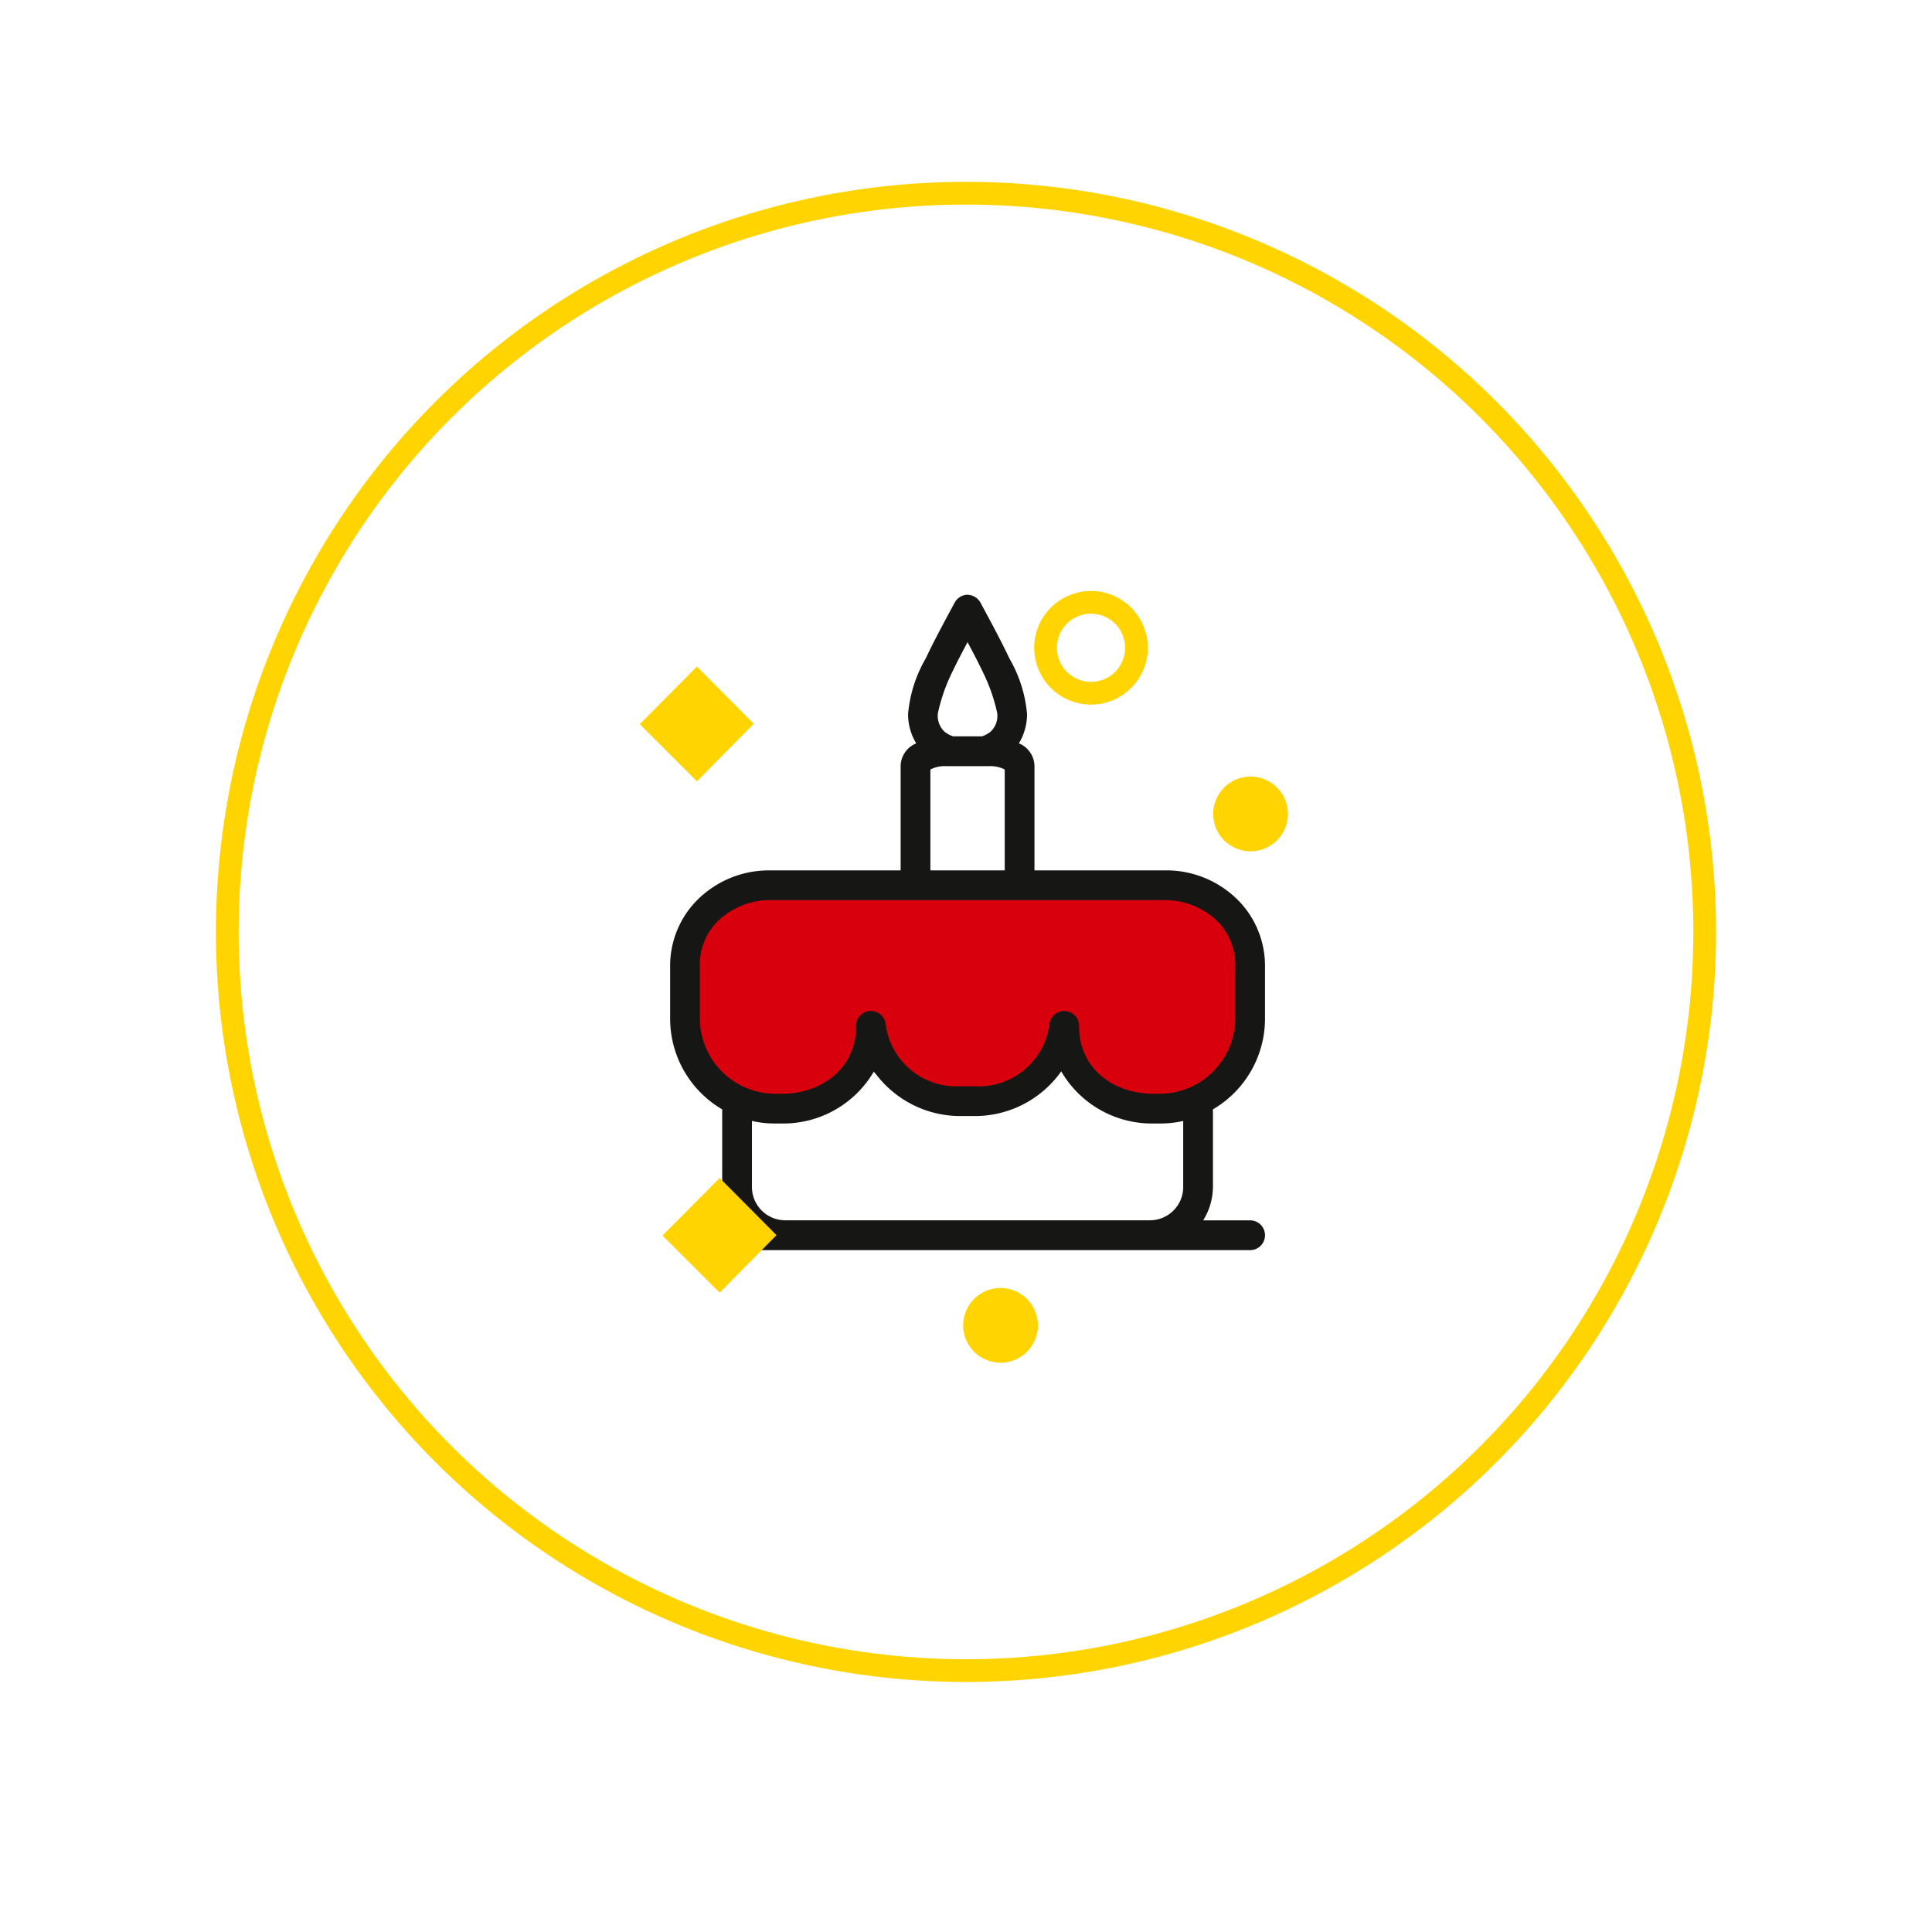
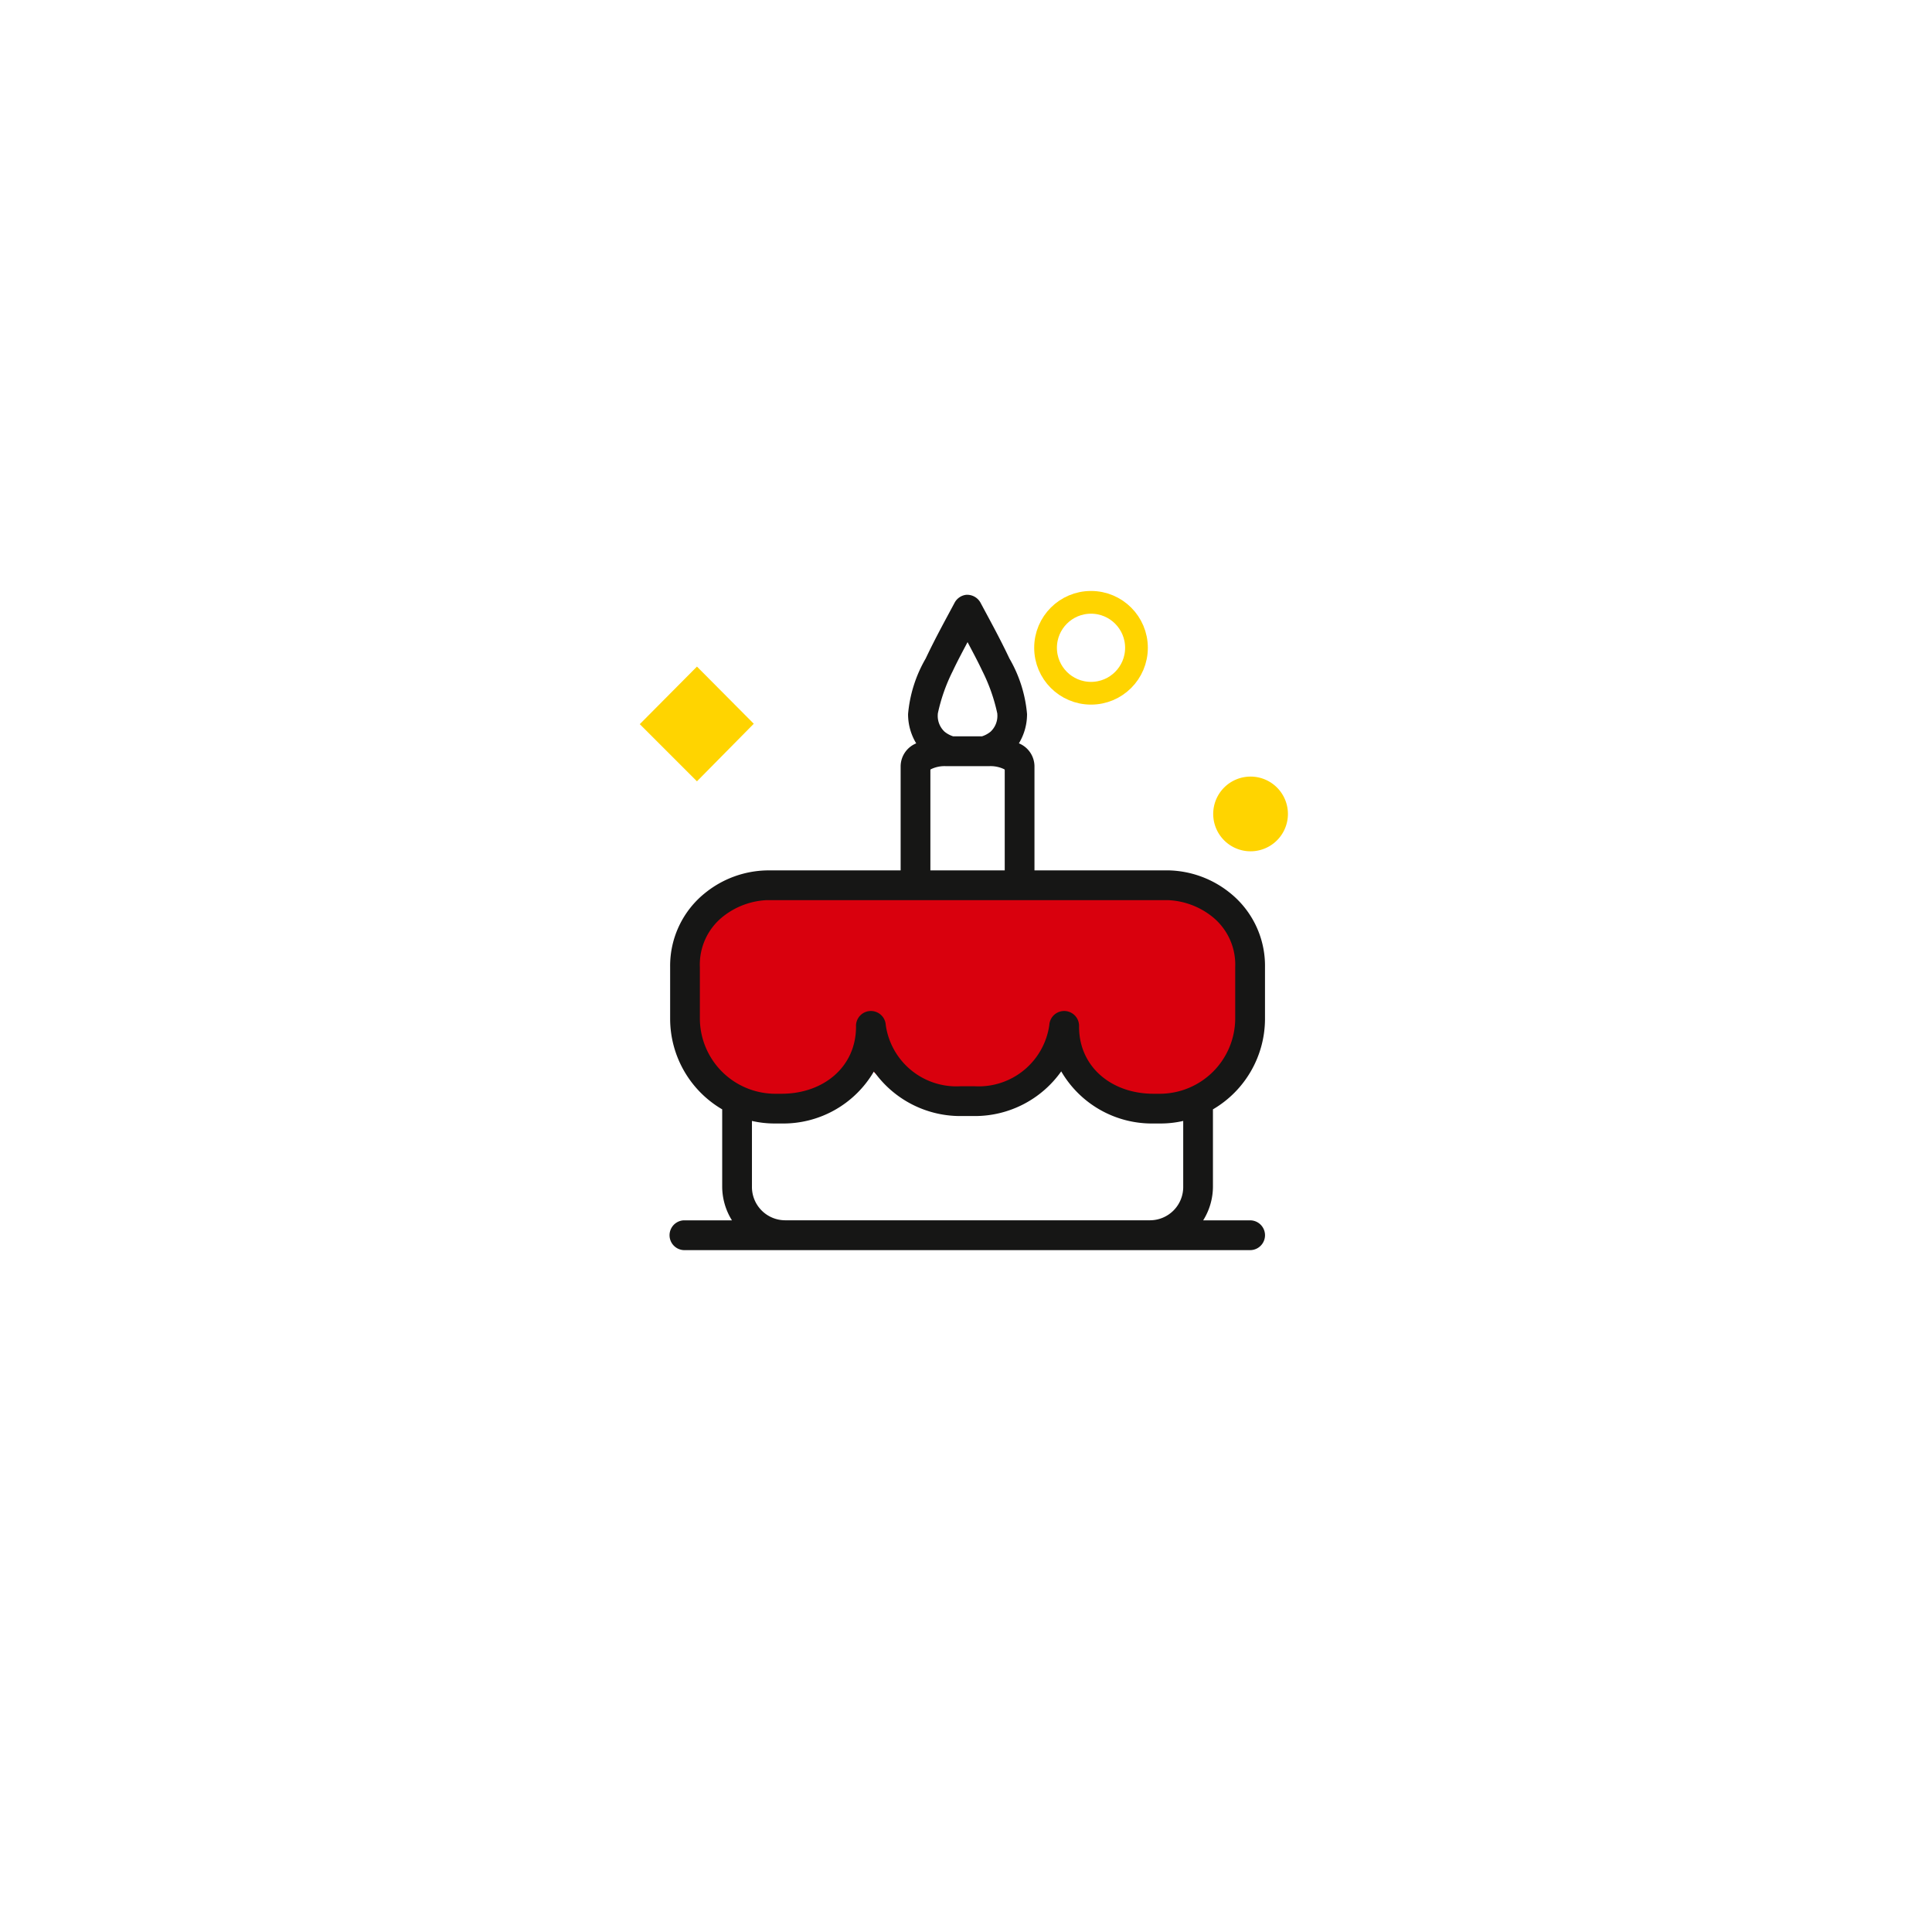
<svg xmlns="http://www.w3.org/2000/svg" width="170" height="170" viewBox="0 0 170 170">
  <defs>
    <filter id="Elipse_229" width="170" height="170" x="0" y="0" filterUnits="userSpaceOnUse">
      <feOffset dy="3" />
      <feGaussianBlur result="blur" stdDeviation="3" />
      <feFlood flood-color="#7b6f14" flood-opacity=".404" />
      <feComposite in2="blur" operator="in" />
      <feComposite in="SourceGraphic" />
    </filter>
    <style>
            .cls-2,.cls-7{fill:none}.cls-2{stroke:#ffd400;stroke-width:2px}.cls-3{fill:#ffd400}.cls-6{stroke:none}
        </style>
  </defs>
  <g id="Grupo_4926" transform="translate(-228 -1068)">
    <g filter="url(#Elipse_229)" transform="translate(228 1068)">
      <circle id="Elipse_229-2" cx="76" cy="76" r="76" fill="#fff" transform="translate(9 6)" />
    </g>
    <g id="Elipse_230" class="cls-2" transform="translate(247 1084)">
      <circle cx="66" cy="66" r="66" class="cls-6" />
-       <circle cx="66" cy="66" r="65" class="cls-7" />
    </g>
    <path id="Trazado_1557" d="M420.326 53.33l-5-5.03-5.03 5.065 5.03 5.03z" class="cls-3" transform="translate(-126 1078.354)" />
-     <path id="Trazado_1560" d="M269.168 85.5a3.287 3.287 0 1 0-3.608-2.931 3.288 3.288 0 0 0 3.608 2.931z" class="cls-3" transform="translate(47.21 1102.39)" />
    <path id="Trazado_1561" d="M269.168 85.5a3.287 3.287 0 1 0-3.608-2.931 3.288 3.288 0 0 0 3.608 2.931z" class="cls-3" transform="translate(69.21 1057.39)" />
    <g id="Elipse_235" class="cls-2" transform="translate(319 1120)">
-       <circle cx="5" cy="5" r="5" class="cls-6" />
      <circle cx="5" cy="5" r="4" class="cls-7" />
    </g>
    <path id="Trazado_1579" fill="#d9000d" d="M-1159.674 5225.786s-7.772 14.586 1 18.527 12.186-3.517 12.186-3.517.833 2.463 8.524 2.534 8.277-3.534 8.277-3.534 7.457 7.7 14.1 2 3.05-12.774-.98-16.011-43.107.001-43.107.001z" transform="translate(1451 -4079)" />
    <g id="noun_Birthday_1974194" transform="translate(277 1114.334)">
      <g id="Grupo_4461" transform="translate(9.904 6.002)">
        <path id="Trazado_1558" fill="#161615" d="M35.973 958.372a1.331 1.331 0 0 0-.981.7c-.691 1.3-1.7 3.115-2.535 4.893a11.742 11.742 0 0 0-1.554 4.893v.02a4.941 4.941 0 0 0 .716 2.559 2.2 2.2 0 0 0-1.37 2.007v9.172H18.472a8.916 8.916 0 0 0-5.377 1.945 8.212 8.212 0 0 0-3.128 6.572v4.586a9.243 9.243 0 0 0 4.58 7.923v6.777a5.624 5.624 0 0 0 .859 2.989h-4.253a1.312 1.312 0 0 0 .123 2.621H61a1.31 1.31 0 1 0 0-2.621h-4.13a5.624 5.624 0 0 0 .859-2.989v-6.777a9.243 9.243 0 0 0 4.58-7.924v-4.588a8.212 8.212 0 0 0-3.128-6.572 8.915 8.915 0 0 0-5.377-1.945H42.025v-9.172a2.2 2.2 0 0 0-1.37-2.006 4.942 4.942 0 0 0 .716-2.559v-.02a11.742 11.742 0 0 0-1.554-4.893c-.836-1.778-1.844-3.593-2.535-4.893a1.342 1.342 0 0 0-1.309-.7zm.164 4.156c.459.874.888 1.665 1.309 2.559a15.519 15.519 0 0 1 1.309 3.726v.041a1.9 1.9 0 0 1-.593 1.556 2.318 2.318 0 0 1-.756.409h-2.537a2.317 2.317 0 0 1-.756-.409 1.9 1.9 0 0 1-.593-1.556v-.041a15.519 15.519 0 0 1 1.309-3.726c.421-.895.849-1.686 1.309-2.559zm-1.963 10.913H38.1a2.744 2.744 0 0 1 1.247.266c.061.034.044.037.061.061v8.845h-6.542v-8.845c.017-.025 0-.028.061-.061a2.744 2.744 0 0 1 1.247-.266zm-15.7 11.793H53.8a6.691 6.691 0 0 1 3.762 1.372 5.393 5.393 0 0 1 2.126 4.525v4.586a6.646 6.646 0 0 1-6.543 6.552h-.654c-3.659 0-6.543-2.34-6.543-5.9a1.31 1.31 0 1 0-2.617-.143 6.278 6.278 0 0 1-6.543 5.385h-1.305a6.278 6.278 0 0 1-6.543-5.385 1.31 1.31 0 1 0-2.617.143c0 3.556-2.883 5.9-6.543 5.9h-.654a6.646 6.646 0 0 1-6.543-6.552v-4.587a5.393 5.393 0 0 1 2.126-4.525 6.691 6.691 0 0 1 3.762-1.372zM27.9 1000.3a9.308 9.308 0 0 0 7.585 3.931h1.309a9.307 9.307 0 0 0 7.585-3.931 9.231 9.231 0 0 0 8.117 4.586h.654a8.861 8.861 0 0 0 1.963-.225v5.753a2.93 2.93 0 0 1-2.924 2.989h-32.1a2.93 2.93 0 0 1-2.924-2.989v-5.753a8.869 8.869 0 0 0 1.963.225h.654a9.231 9.231 0 0 0 8.118-4.586z" transform="translate(-9.904 -958.364)" />
      </g>
    </g>
-     <path id="Trazado_1559" d="M420.326 53.33l-5-5.03-5.03 5.065 5.03 5.03z" class="cls-3" transform="translate(-124 1123.354)" />
  </g>
</svg>